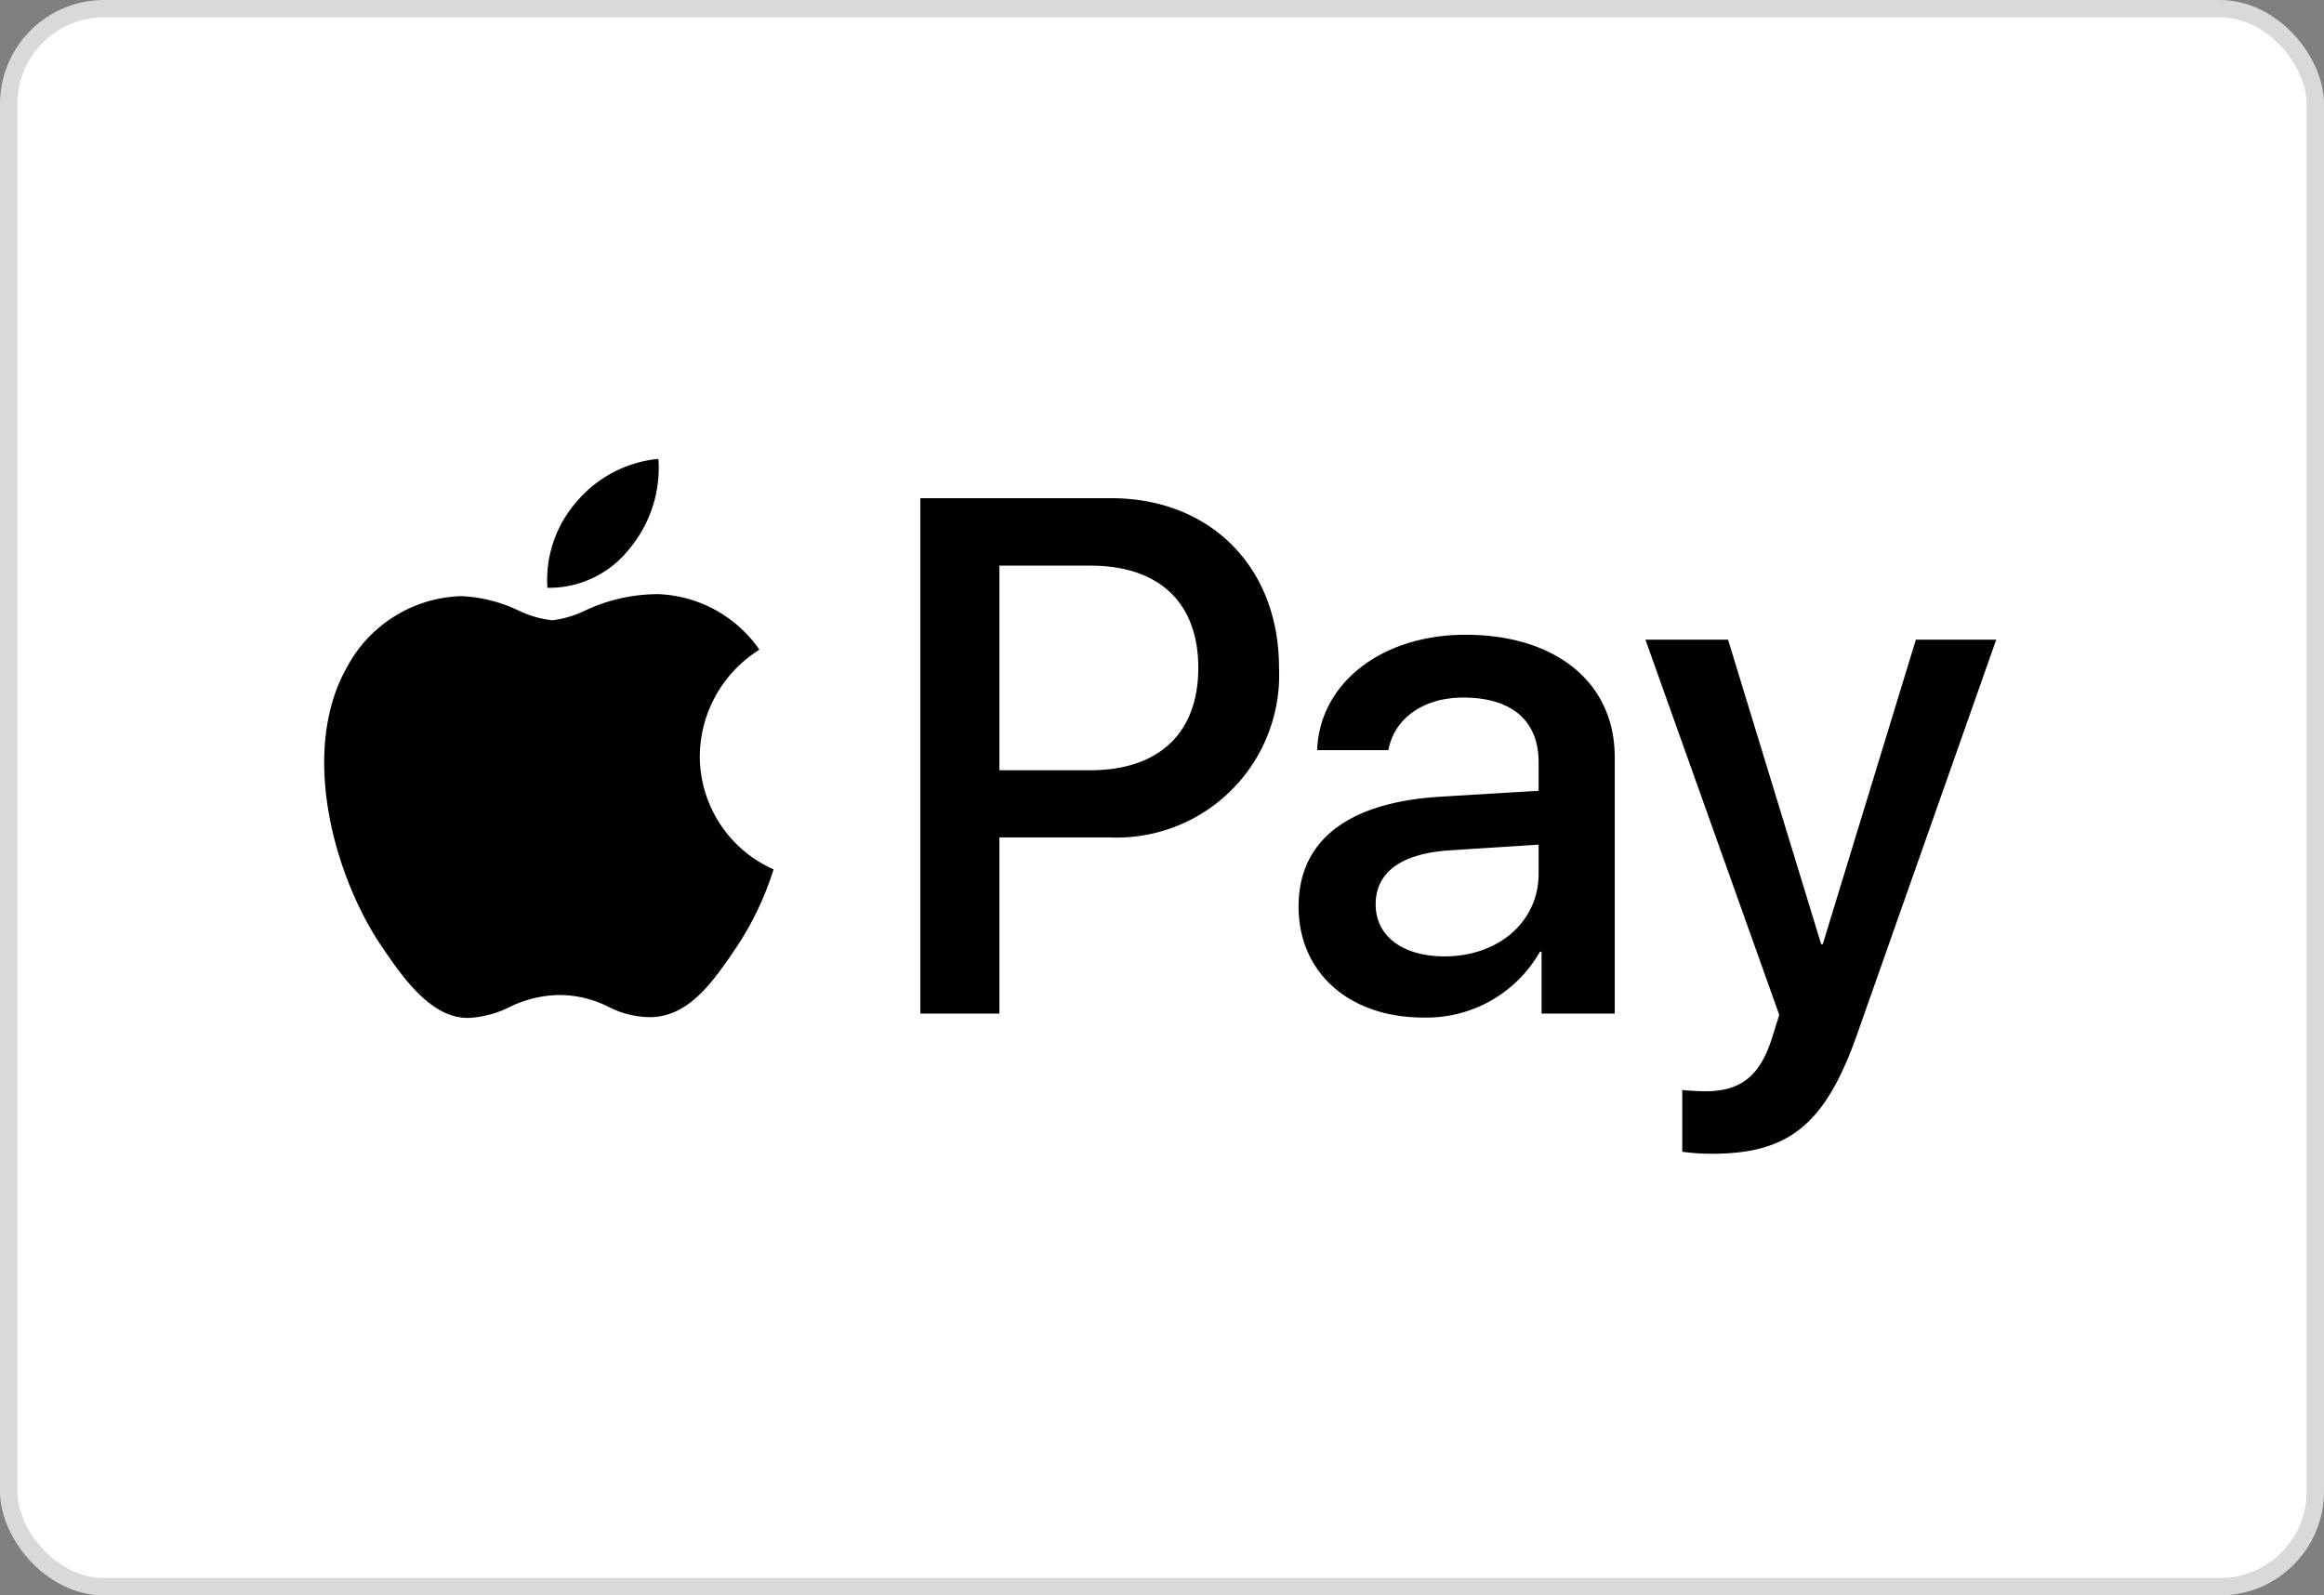
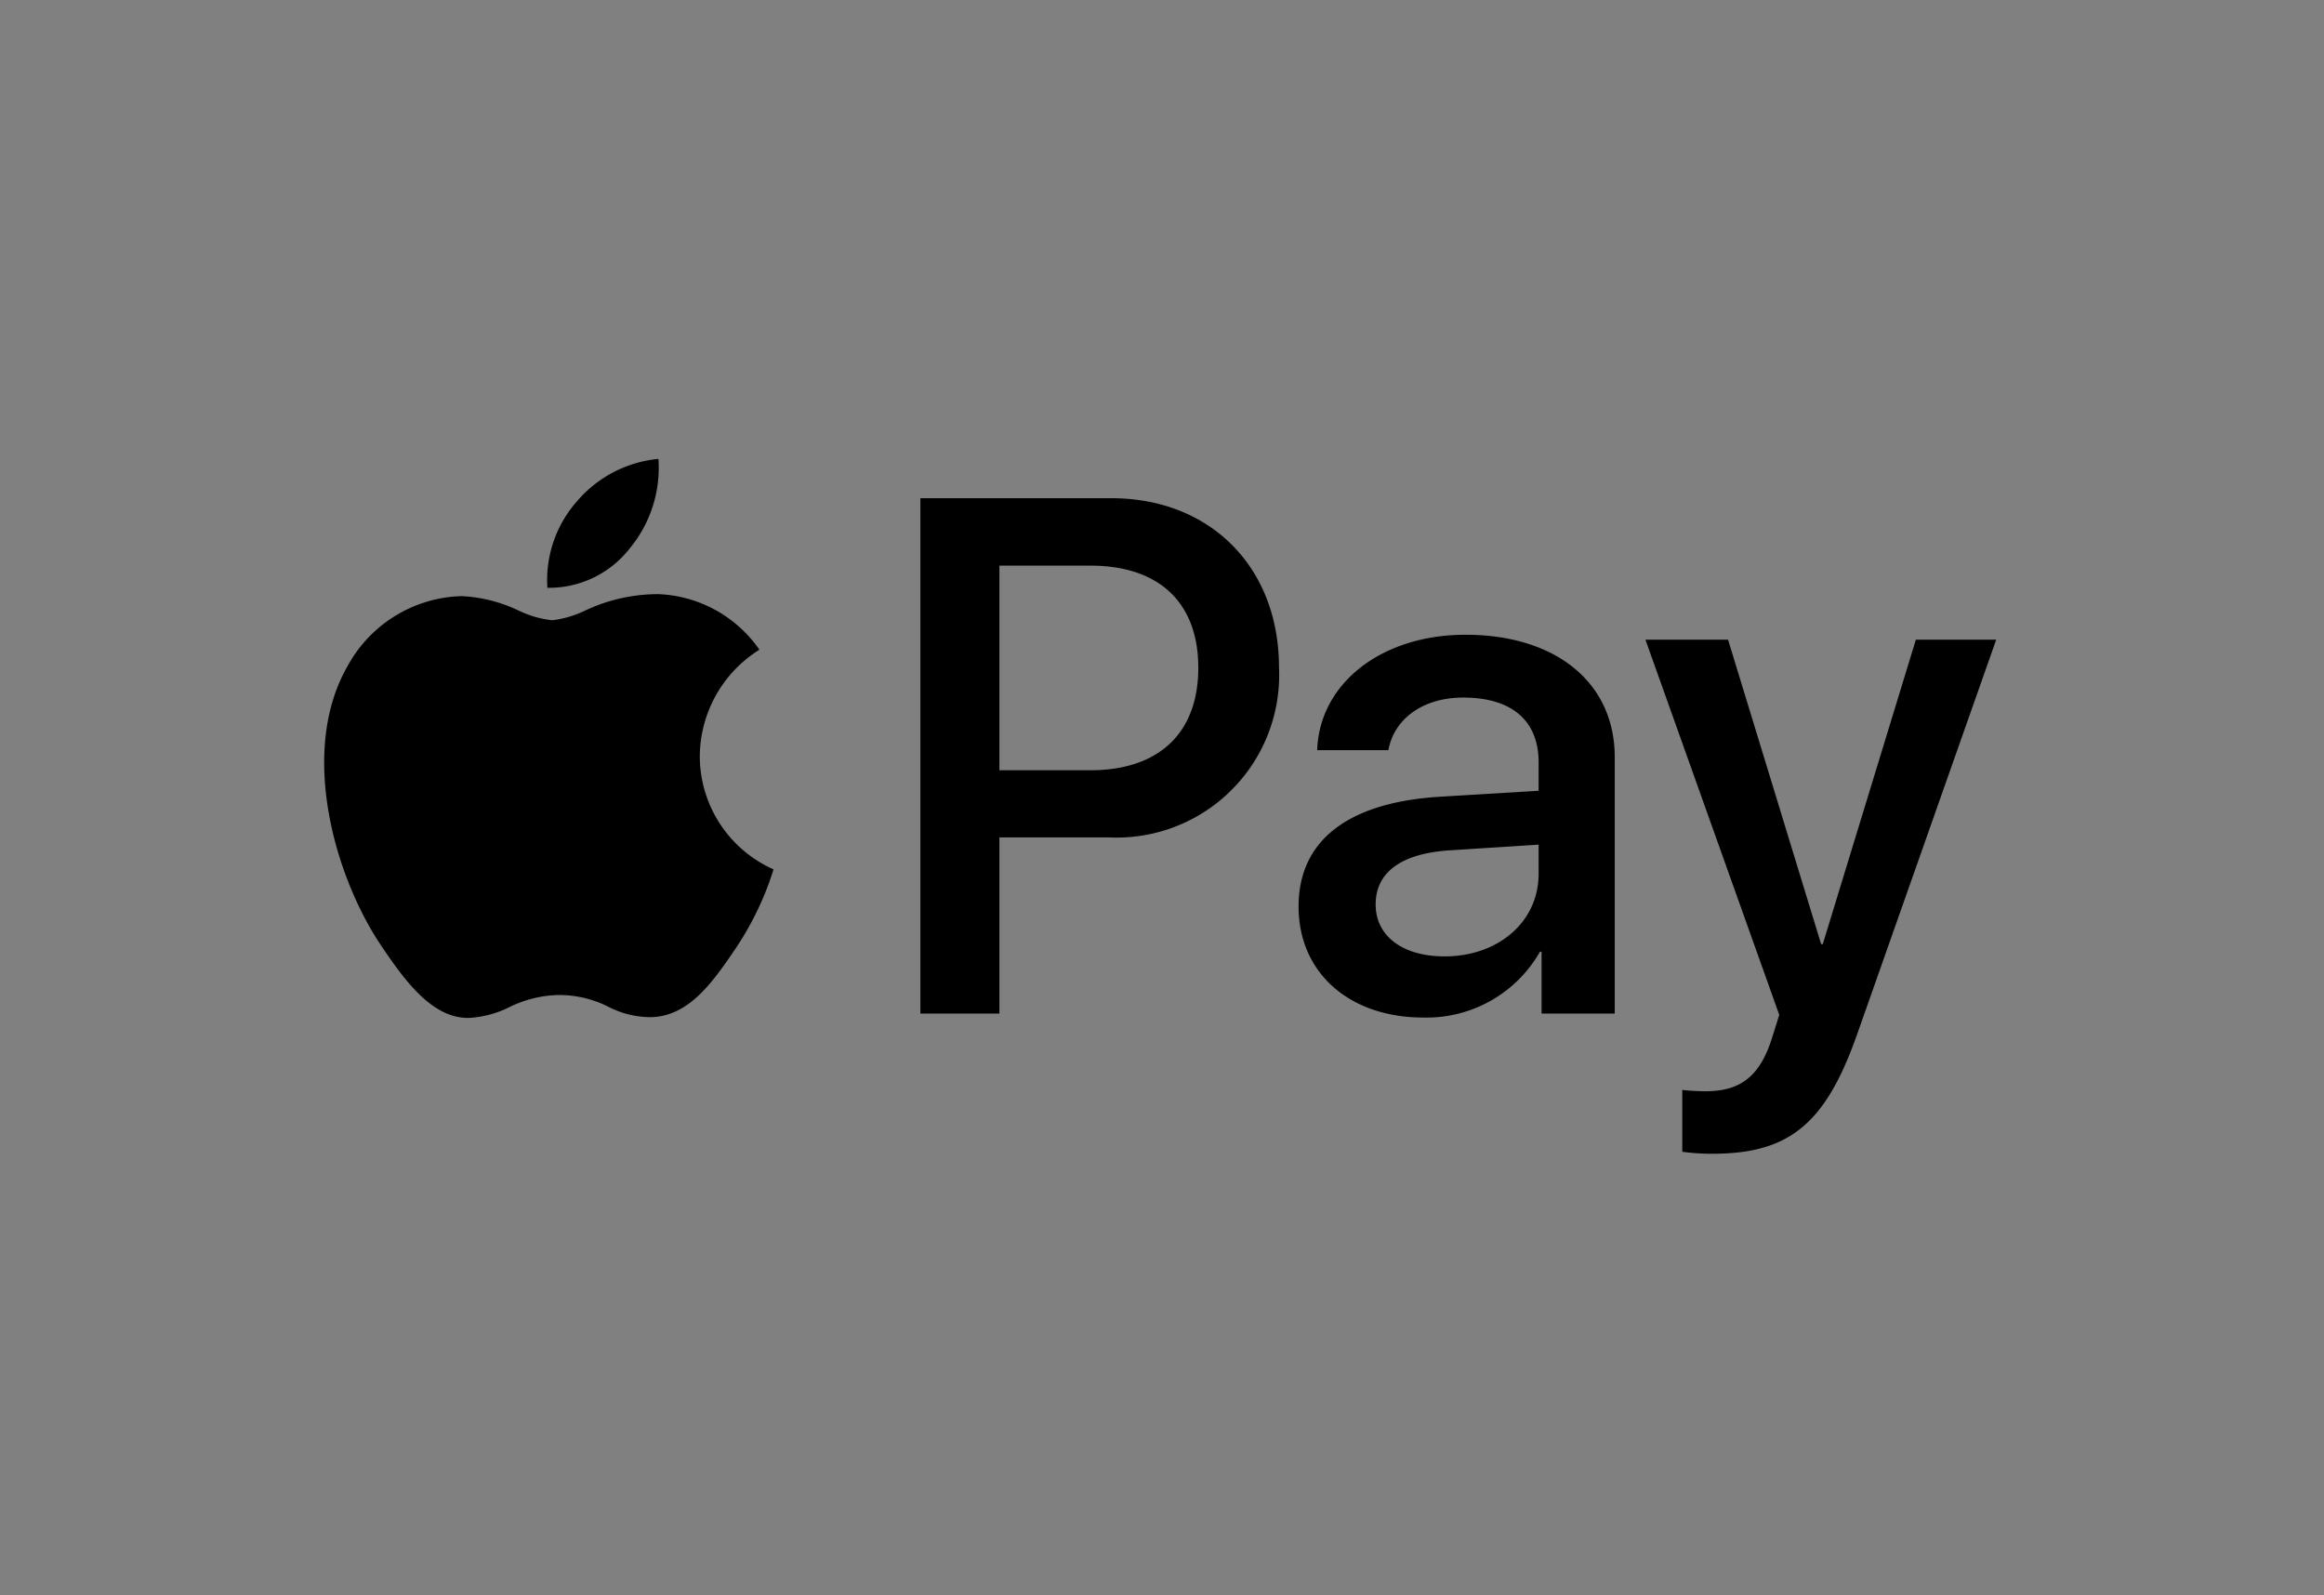
<svg xmlns="http://www.w3.org/2000/svg" width="134" height="92" viewBox="0 0 134 92">
  <rect x="0" y="0" width="134" height="92" fill="#808080" stroke="none" />
  <g id="ApplePay" transform="translate(0.054 0.5)">
-     <rect id="Rectangle_33" data-name="Rectangle 33" width="133" height="91" rx="5.5" transform="translate(0.446)" fill="#fff" stroke="#d9d9d9" stroke-width="1" />
    <path id="Path_68" data-name="Path 68" d="M22.87,21.434a5.9,5.9,0,0,0,4.746-2.268A7.3,7.3,0,0,0,29.273,14a7.051,7.051,0,0,0-4.708,2.459A6.85,6.85,0,0,0,22.87,21.434ZM44.376,45.987V16.268H55.393c5.687,0,9.661,3.965,9.661,9.76a9.374,9.374,0,0,1-9.811,9.8H48.933v10.16ZM29.254,21.8a9.878,9.878,0,0,0-4.22.952,5.987,5.987,0,0,1-1.882.554,5.949,5.949,0,0,1-1.96-.568h0a8.519,8.519,0,0,0-3.275-.823,7.723,7.723,0,0,0-6.572,4.041c-2.825,4.918-.734,12.2,2,16.2,1.337,1.983,2.938,4.156,5.047,4.079a5.994,5.994,0,0,0,2.286-.619,6.7,6.7,0,0,1,2.912-.7,6.316,6.316,0,0,1,2.794.678,5.353,5.353,0,0,0,2.442.6c2.184-.038,3.559-1.982,4.9-3.965a17.527,17.527,0,0,0,2.173-4.52l.011-.037a.505.505,0,0,0-.052-.025,7.144,7.144,0,0,1-4.2-6.513,7.3,7.3,0,0,1,3.39-6.1L35.092,25A7.434,7.434,0,0,0,29.254,21.8ZM73.377,46.216A7.522,7.522,0,0,0,80.1,42.422h.094v3.565h4.218V31.195c0-4.289-3.39-7.053-8.606-7.053-4.84,0-8.418,2.8-8.55,6.653h4.105c.339-1.83,2.015-3.031,4.313-3.031,2.787,0,4.35,1.315,4.35,3.736v1.639l-5.687.343c-5.292.324-8.154,2.516-8.154,6.329C66.183,43.662,69.14,46.216,73.377,46.216ZM74.6,42.689c-2.429,0-3.973-1.182-3.973-2.993,0-1.868,1.488-2.955,4.331-3.126l5.066-.324v1.677C80.024,40.707,77.689,42.689,74.6,42.689ZM98.4,47.15c-1.827,5.2-3.917,6.92-8.361,6.92a12.388,12.388,0,0,1-1.733-.114V50.391c.283.038.979.076,1.337.076,2.015,0,3.145-.858,3.842-3.088l.414-1.315L86.183,24.427h4.764l5.367,17.557h.094l5.367-17.557h4.633ZM48.933,20.157h5.254c3.955,0,6.214,2.135,6.214,5.89s-2.26,5.909-6.233,5.909H48.933Z" transform="translate(8.638 11.962)" fill-rule="evenodd" />
  </g>
</svg>